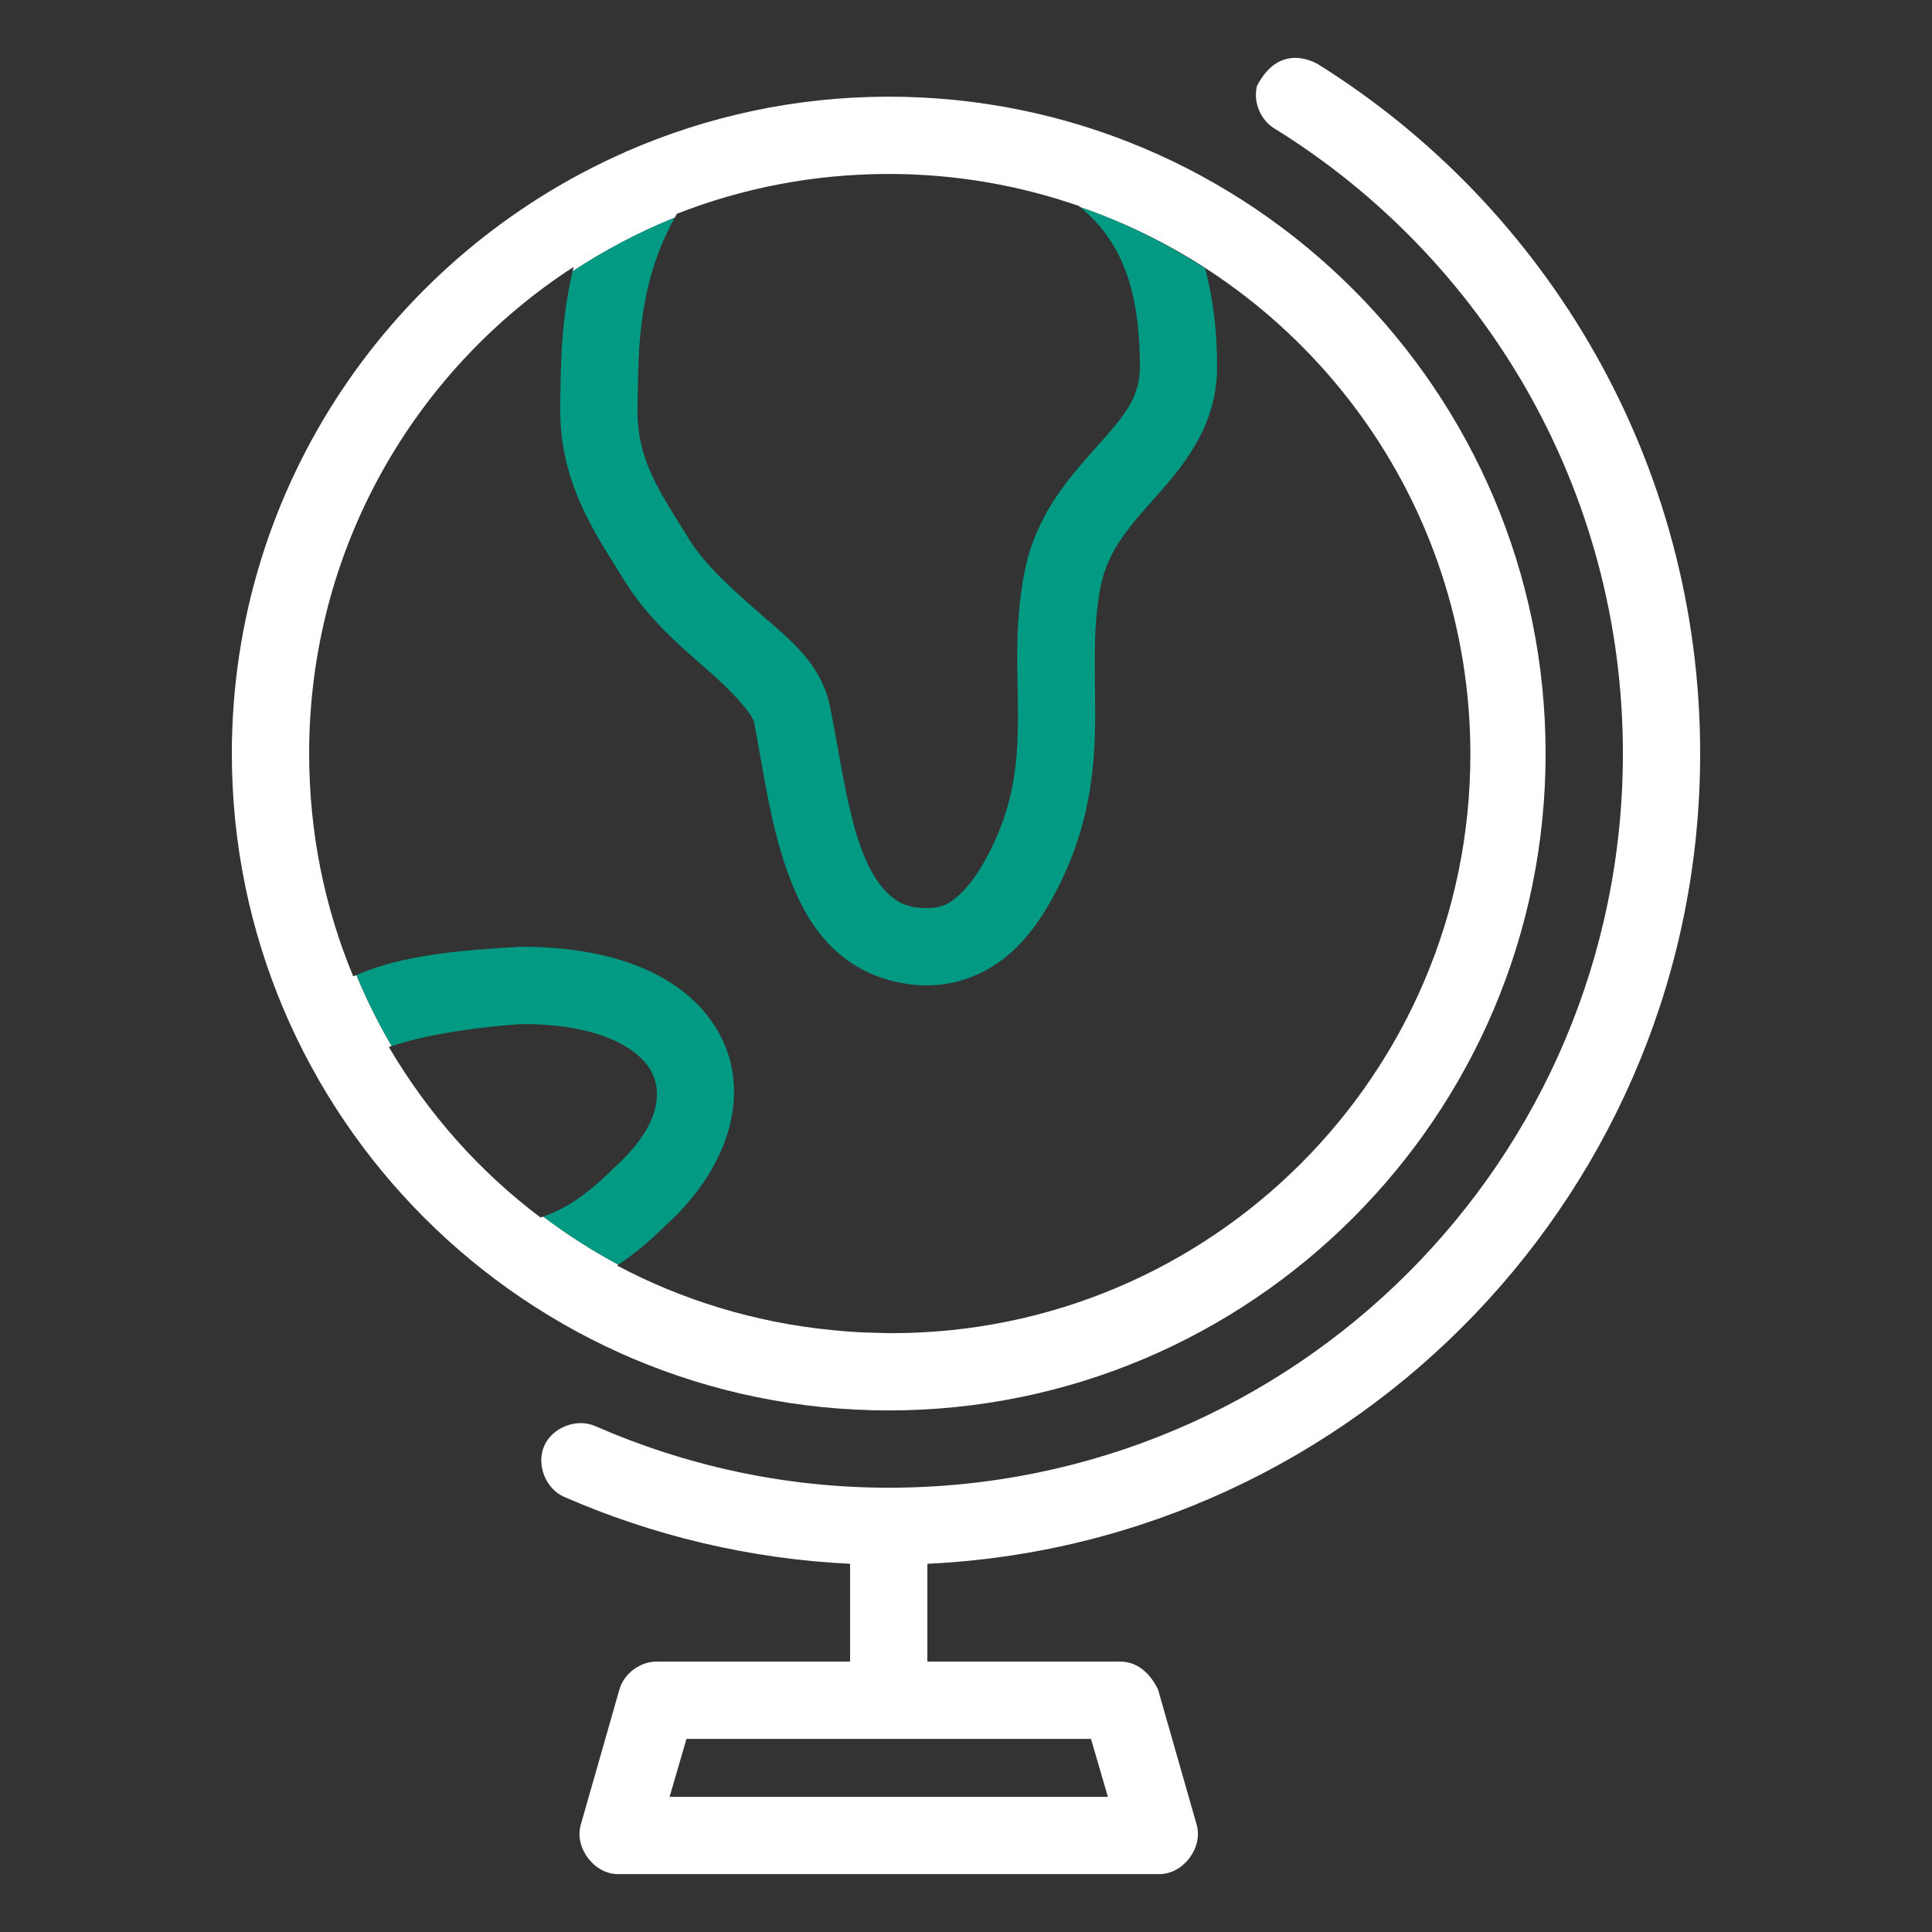
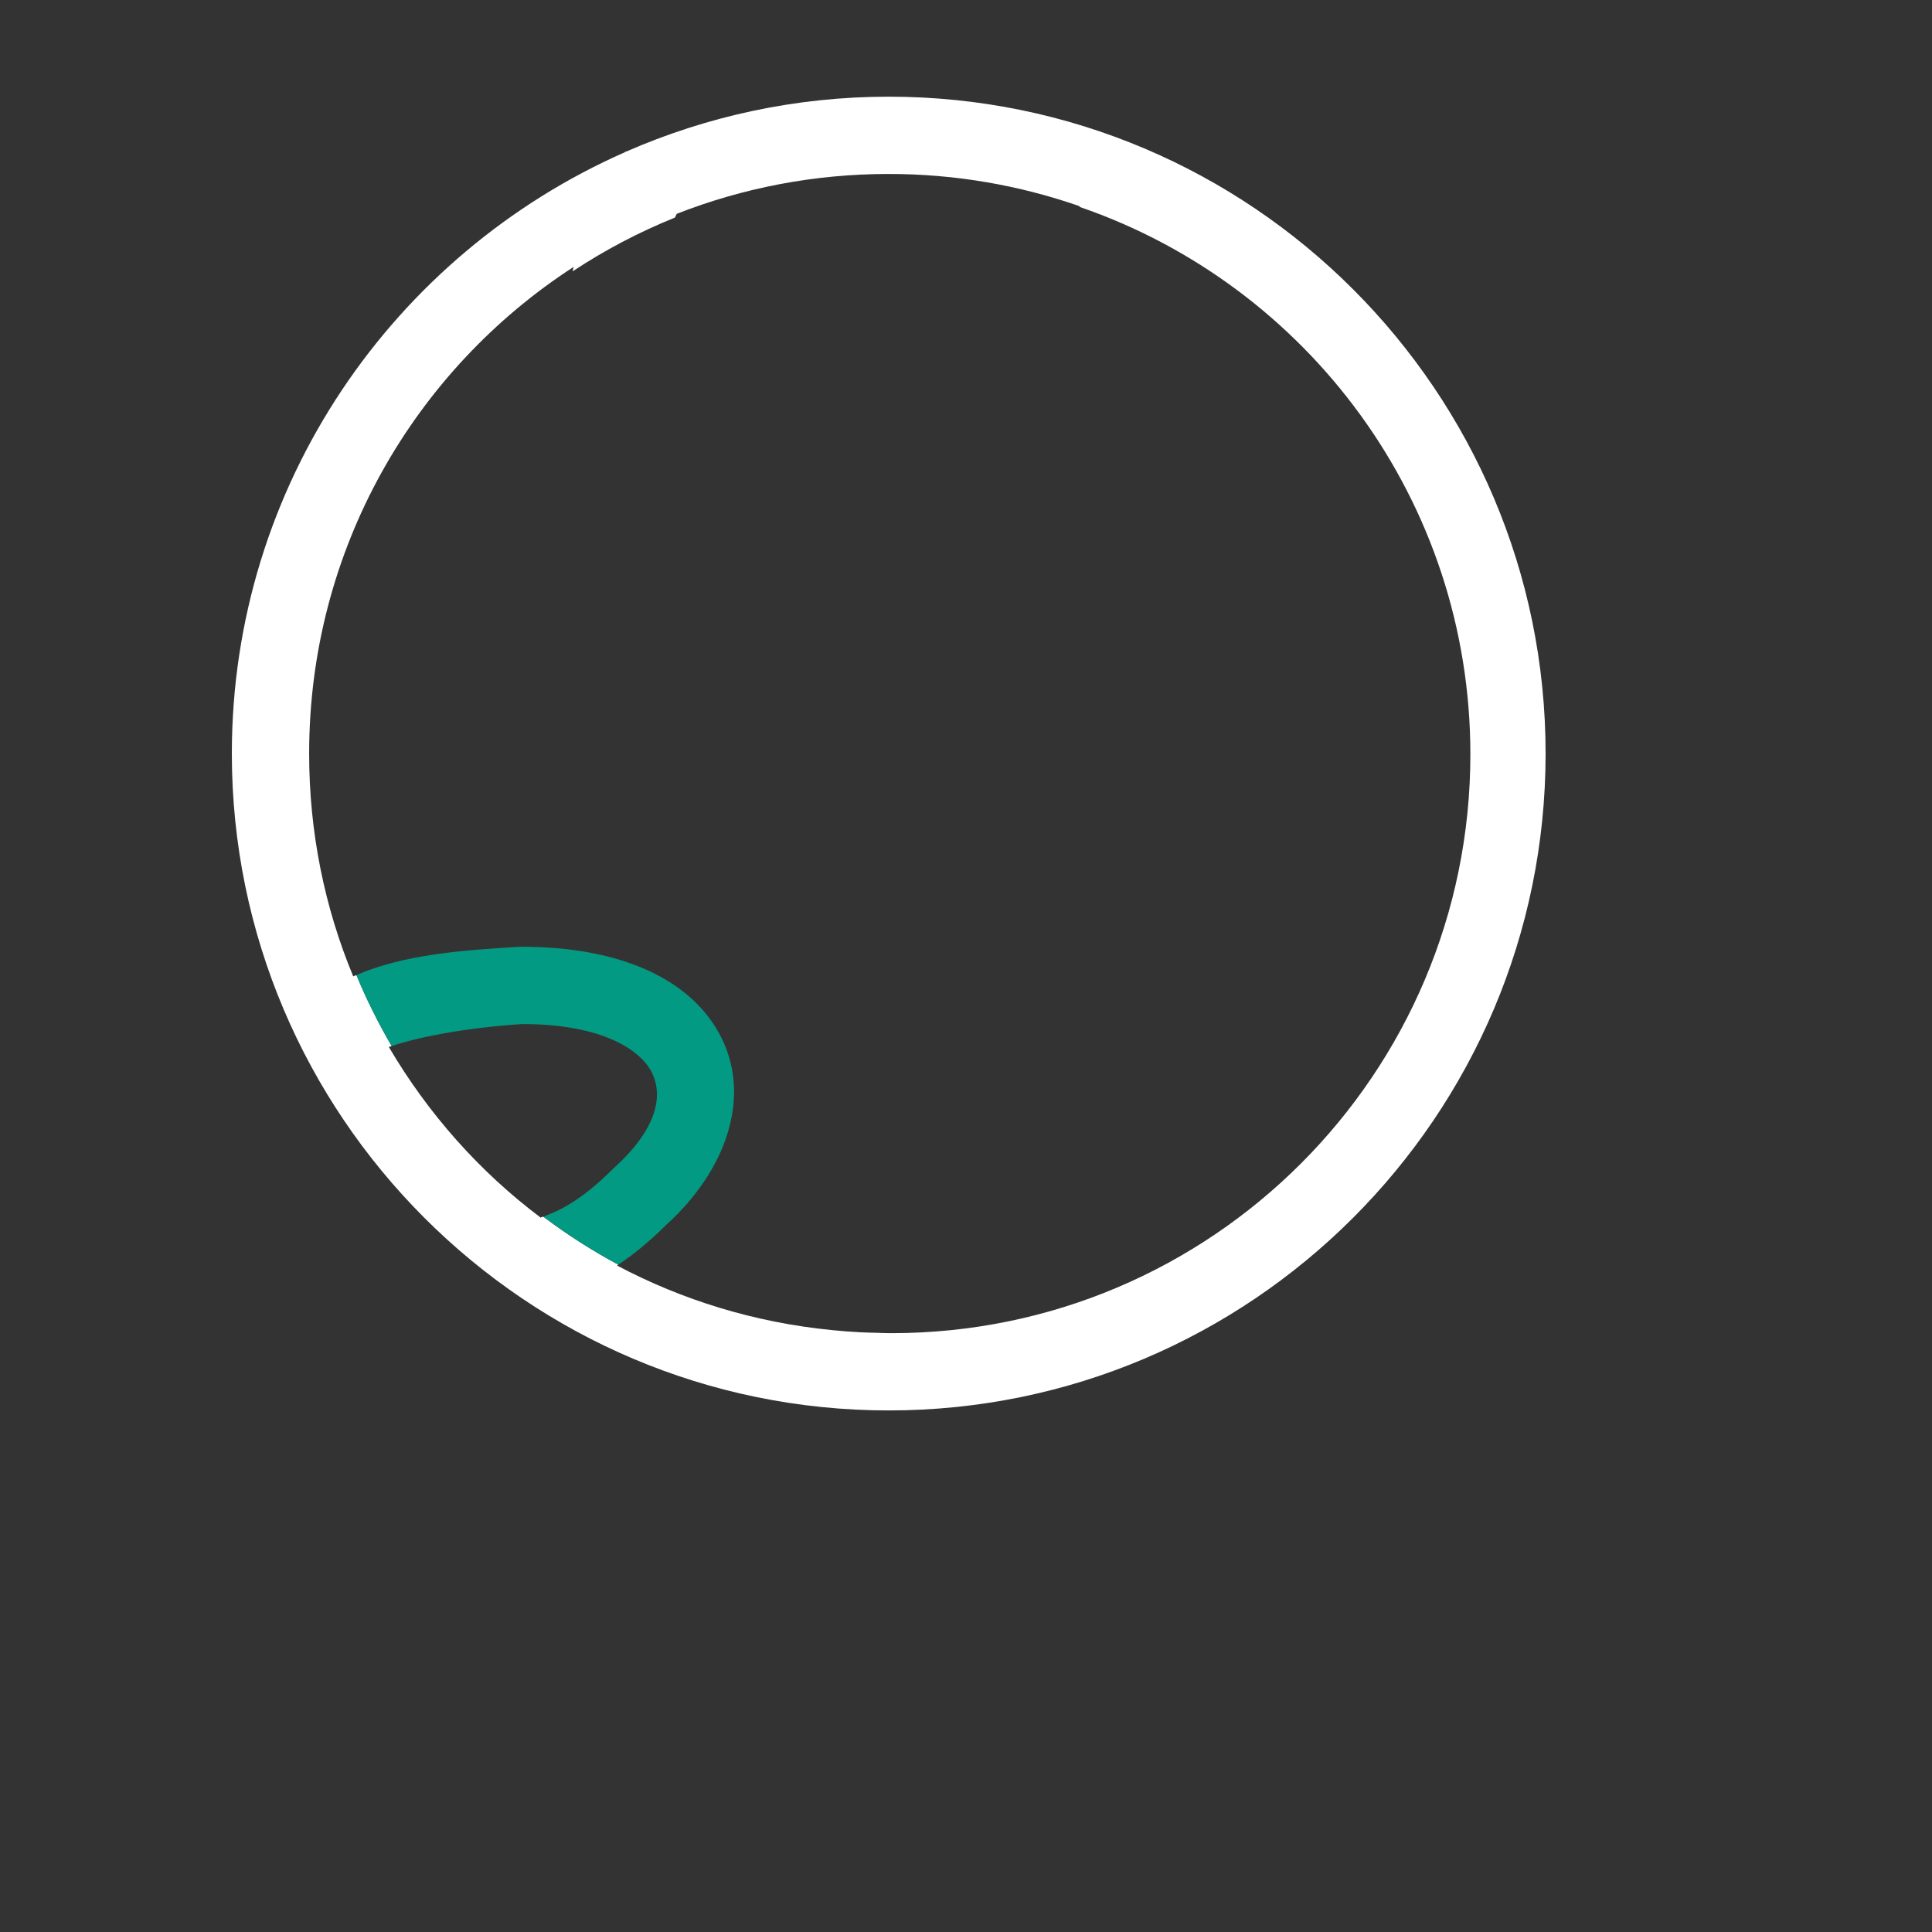
<svg xmlns="http://www.w3.org/2000/svg" id="Layer_1" viewBox="0 0 100 100">
  <rect x="0" y="0" width="100" height="100" fill="#333333" stroke="none" />
  <defs>
    <style>      .st0 {        fill: #029a83;      }      .st1 {        fill: #fff;      }    </style>
  </defs>
  <g>
    <path class="st1" d="M80,39.004c0-18.754-15.246-34-34-34l0-0c-4.832,0-9.426,1.02-13.594,2.844h-.031c-.012.004-.02.024-.031.031-11.965,5.27-20.344,17.23-20.344,31.125,0,18.754,15.246,34,34,34s34-15.246,34-34ZM31.938,65.504c.021-.014.044-.031.065-.046-1.361-.73-2.659-1.562-3.884-2.486-.108.038-.118.032-.118.032v.031c-3.18-2.383-5.852-5.402-7.875-8.844.045-.016.101-.032.148-.048-.688-1.177-1.301-2.403-1.826-3.675-.054.024-.112.042-.166.066-1.476-3.551-2.281-7.441-2.281-11.531,0-10.571,5.445-19.844,13.687-25.187-.019.077-.032.152-.05.229,1.657-1.096,3.429-2.03,5.294-2.783.036-.065.061-.131.099-.196,3.399-1.332,7.094-2.062,10.969-2.062l0-0c3.453,0,6.758.586,9.844,1.656.024.019.043.041.066.06,11.751,4.05,20.196,15.197,20.196,28.324,0,16.546-13.414,29.96-29.96,29.96-.024,0-.049-.002-.073-.002-.025 0-.049.002-.073.002-.208,0-.412-.015-.619-.019-.294-.007-.589-.012-.881-.028-.459-.023-.913-.06-1.365-.104-.027-.003-.054-.005-.081-.008-3.986-.392-7.746-1.554-11.117-3.342Z" />
-     <path class="st1" d="M88,39.004c0-15.055-7.922-28.309-19.844-35.719l.001.001c-1.172-.594-2.336-.313-3.094,1.156-.219.852.199,1.824.969,2.25,10.785,6.703,17.969,18.66,17.969,32.312,0,21.012-16.988,38-38,38-5.411,0-10.528-1.152-15.188-3.188-.957-.426-2.215.059-2.641,1.016-.426.957.059,2.215,1.016,2.641,4.566,1.996,9.57,3.215,14.812,3.469v5.062h-10c-.863-.008-1.695.609-1.938,1.438l-2,7c-.348,1.191.695,2.574,1.938,2.562h28c1.242.012,2.285-1.371,1.938-2.562l-2-7c-.309-.633-.914-1.426-1.938-1.438h-10v-5.062c22.246-1.047,40-19.438,40-41.938ZM56.47,90.005l.875,3h-22.688l.875-3h20.938Z" />
  </g>
-   <path class="st0" d="M55.91,10.72c2.104,1.742,3.09,4.188,3.09,8.283,0,1.555-.773,2.477-2.125,4-1.352,1.524-3.234,3.492-3.844,6.594-.566,2.879-.328,5.379-.344,7.656s-.203,4.352-1.469,6.844c-.52,1.023-1.082,1.797-1.594,2.25-.512.453-.902.656-1.625.656-.965,0-1.469-.25-1.969-.688s-.98-1.184-1.375-2.188c-.785-2.008-1.164-4.91-1.688-7.531-.453-2.258-2.113-3.512-3.562-4.781-1.449-1.27-2.887-2.531-3.719-3.875-1.535-2.492-2.75-4.113-2.688-6.906.057-2.586-.065-6.203,1.932-9.773-1.865.754-3.637,1.687-5.294,2.783-.667,2.855-.603,5.39-.638,6.896-.09,4.063,1.883,6.774,3.312,9.094,1.293,2.098,3.078,3.559,4.469,4.781,1.391,1.223,2.184,2.23,2.25,2.562.476,2.379.832,5.473,1.906,8.219.539,1.371,1.262,2.688,2.438,3.719,1.176,1.031,2.816,1.688,4.625,1.688,1.672-.004,3.184-.683,4.281-1.656,1.098-.973,1.859-2.176,2.5-3.438,1.605-3.164,1.891-6.09,1.906-8.625s-.152-4.699.281-6.906c.375-1.914,1.504-3.141,2.906-4.719s3.125-3.641,3.125-6.656c0-1.835-.199-3.549-.622-5.111-2.007-1.299-4.168-2.38-6.468-3.172Z" />
  <path class="st0" d="M27.032,53.005c4.176,0,6.152,1.363,6.719,2.531.567,1.168.293,2.895-2.031,4.969-.023.02-.043.043-.062.062-1.332,1.328-2.367,1.914-3,2.188-.289.125-.447.186-.538.218,1.225.924,2.523,1.756,3.884,2.486.74-.495,1.542-1.135,2.404-1.986l.062-.062c3.098-2.801,4.398-6.539,2.906-9.625-1.504-3.109-5.285-4.781-10.344-4.781h-.125c-3.011.18-6.018.402-8.459,1.465.525,1.272,1.138,2.498,1.826,3.675,1.535-.522,4.106-.969,6.758-1.14l-0.0 0Z" />
</svg>